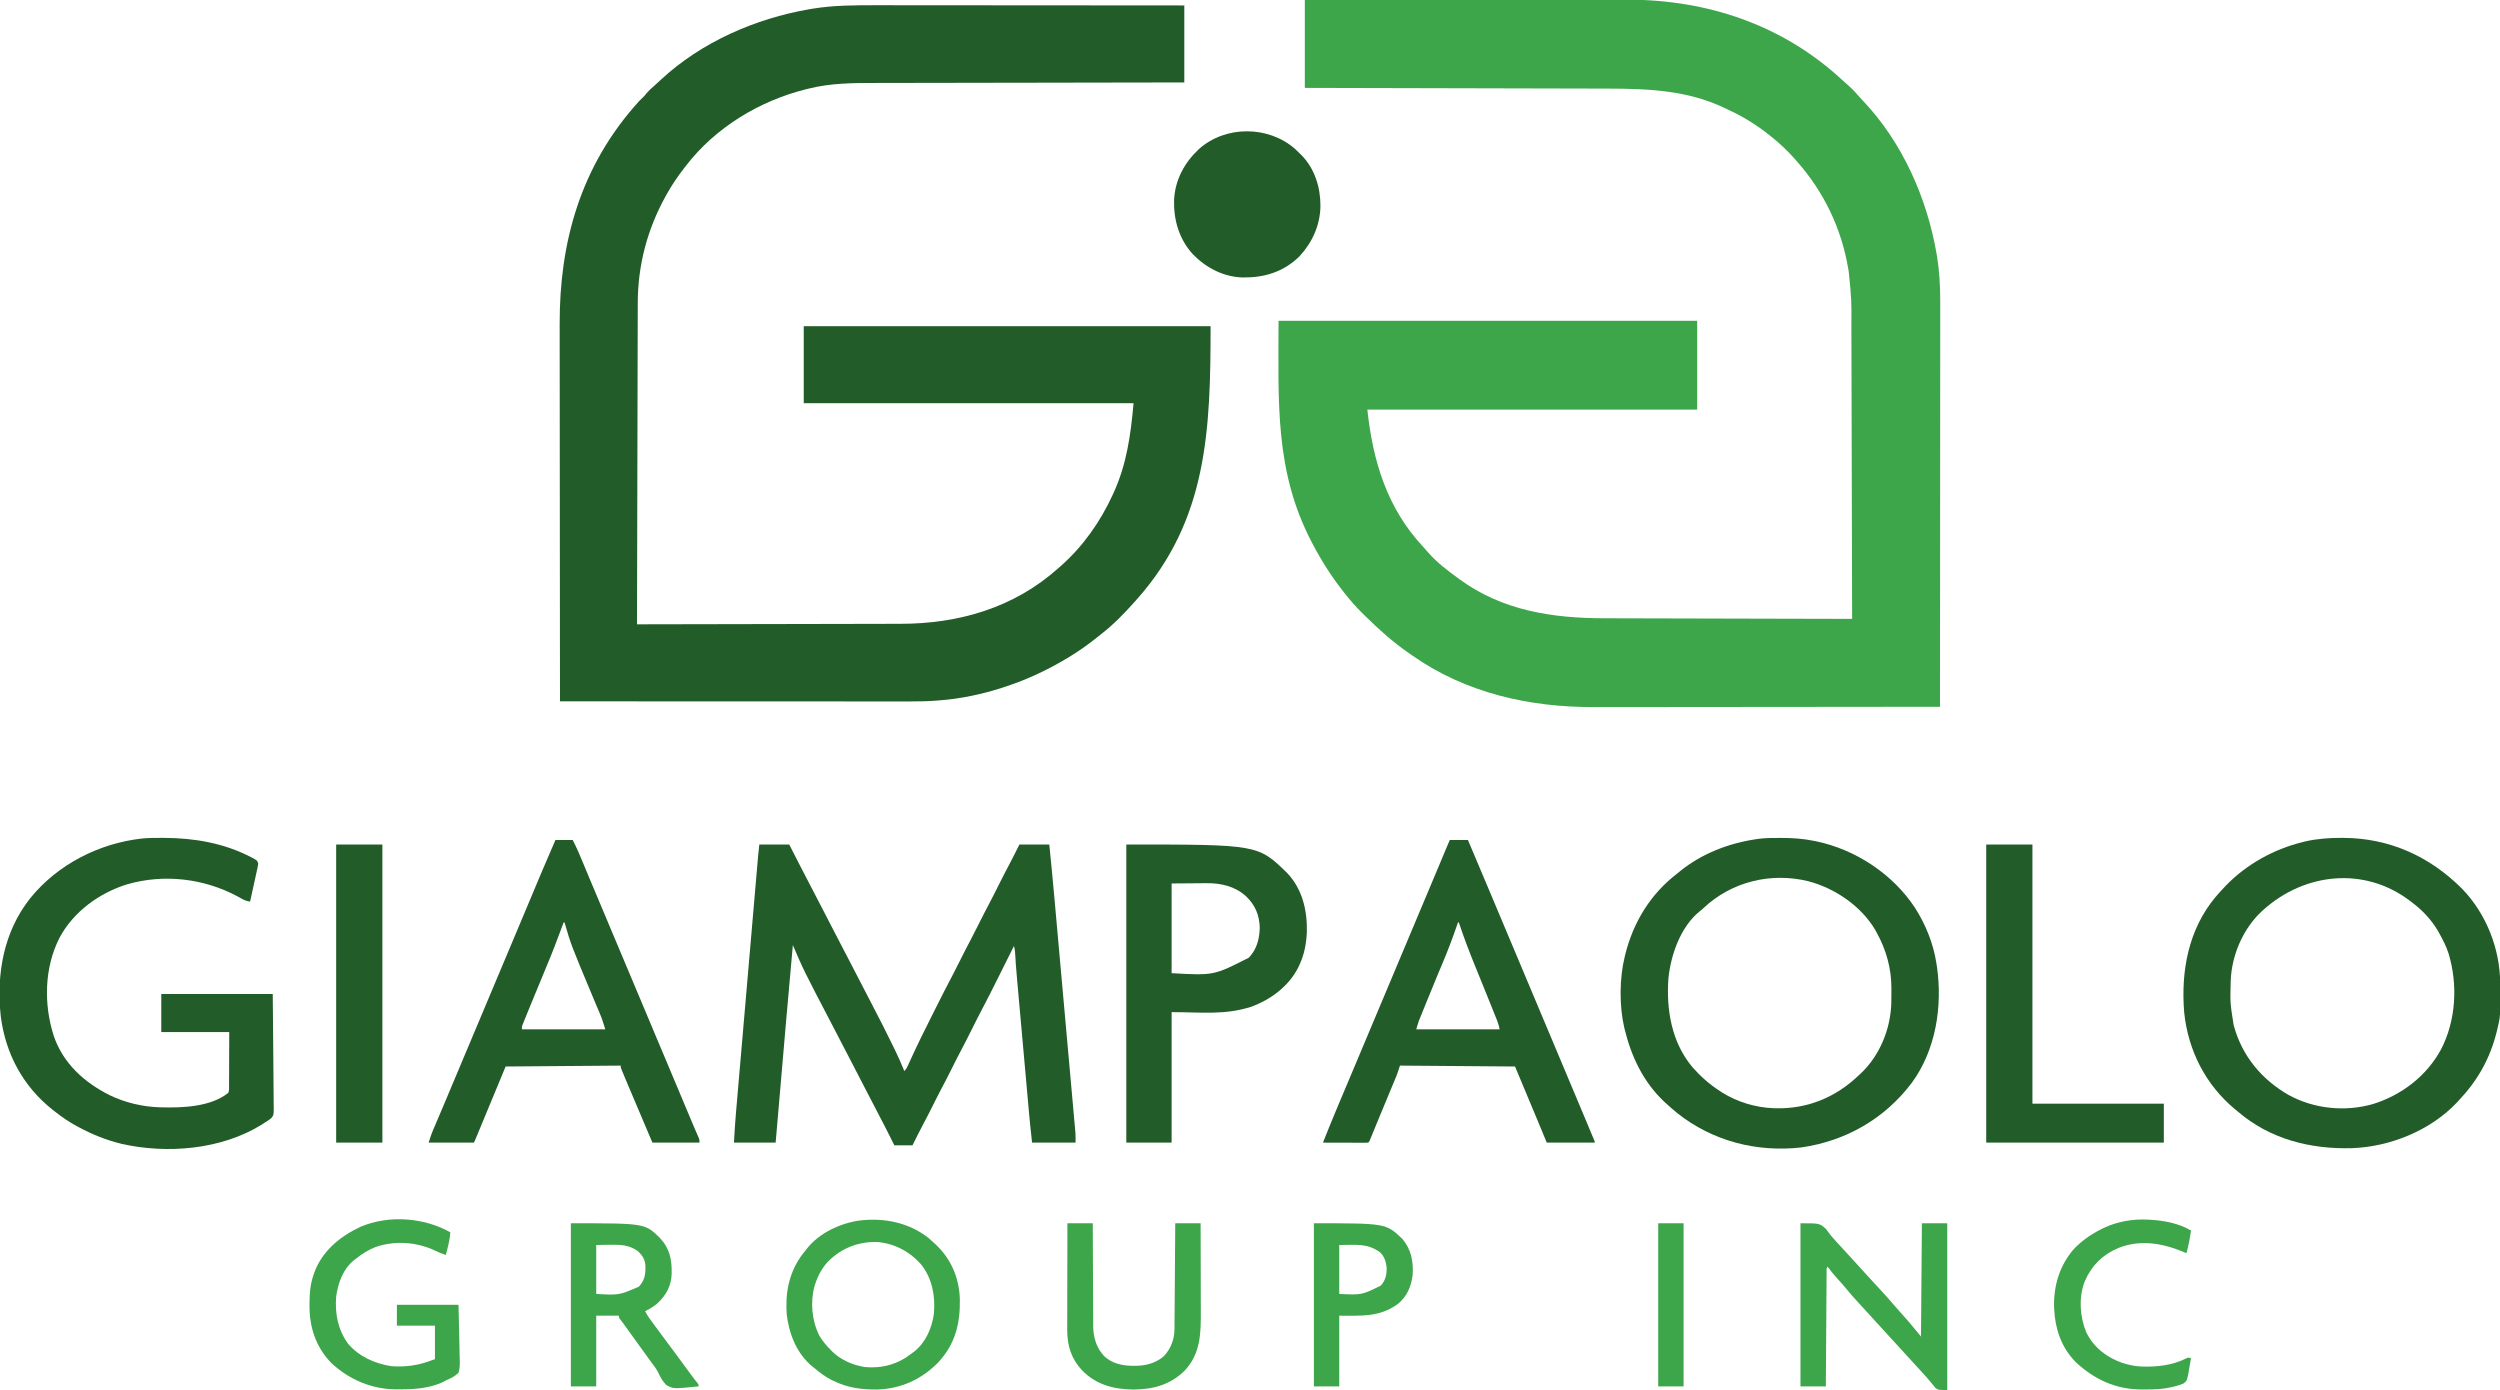
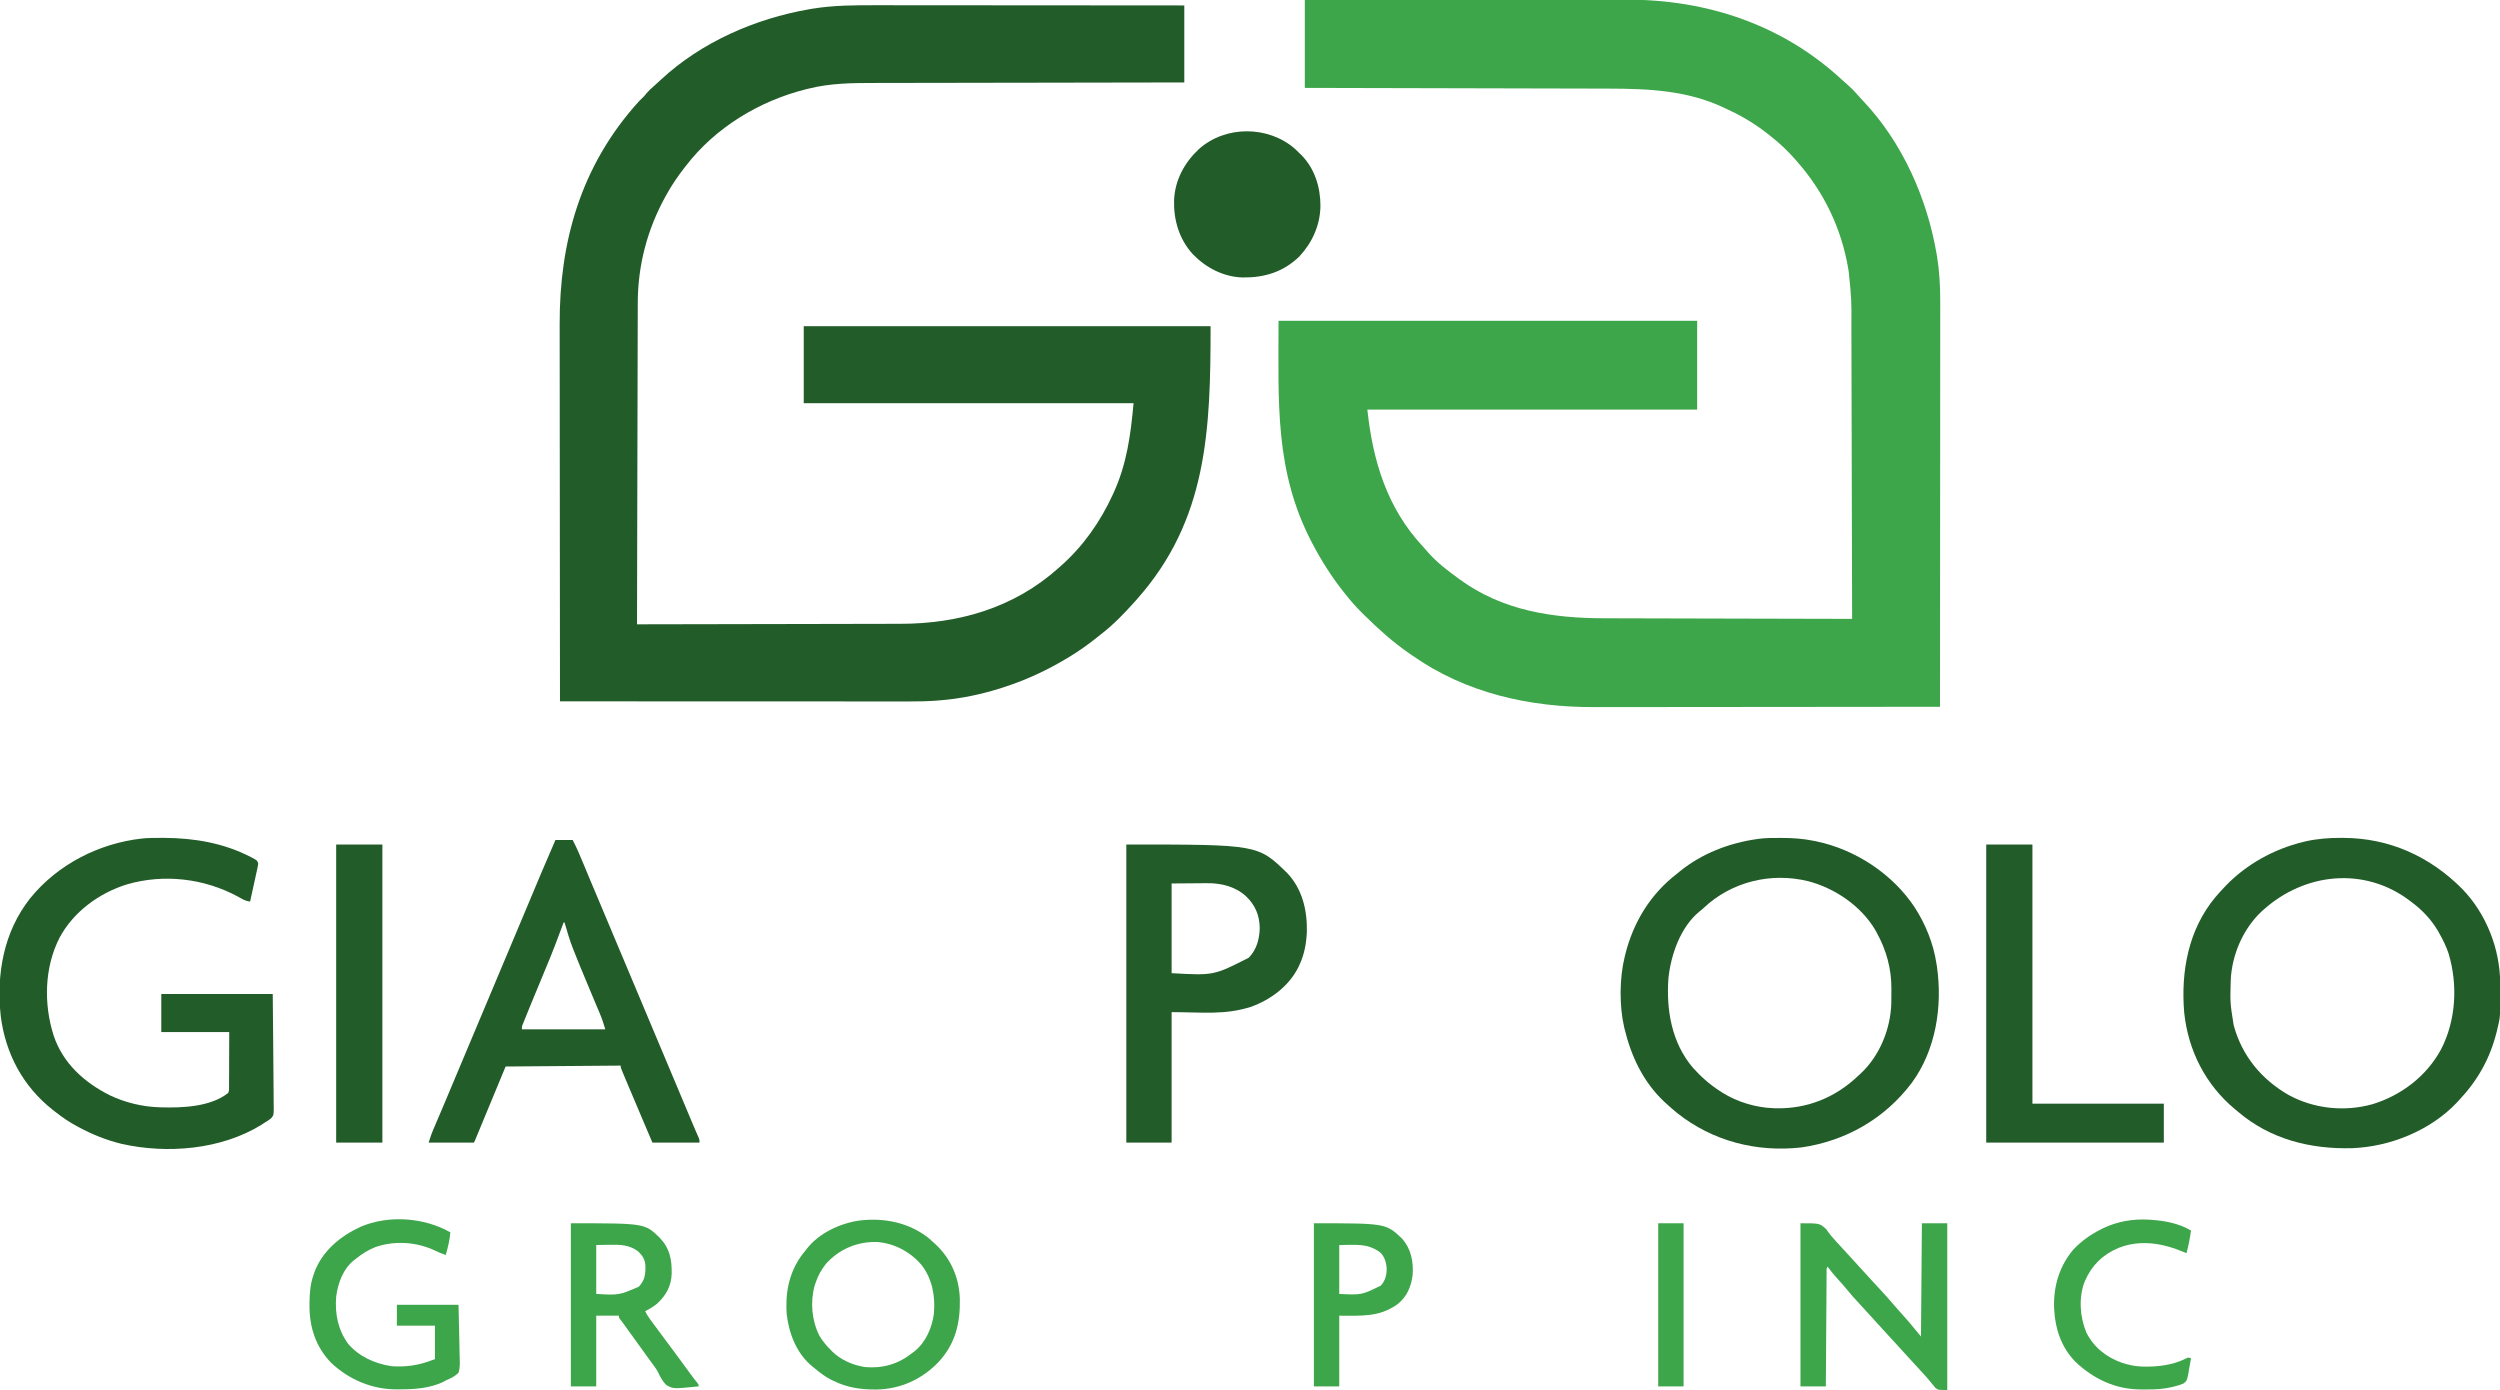
<svg xmlns="http://www.w3.org/2000/svg" version="1.1" width="2759" height="1534">
  <path d="M0 0 C48.952 -0.066 97.905 -0.122 146.857 -0.153 C152.649 -0.157 158.441 -0.161 164.233 -0.165 C165.386 -0.166 166.539 -0.166 167.727 -0.167 C186.345 -0.18 204.963 -0.204 223.58 -0.231 C242.714 -0.26 261.847 -0.276 280.981 -0.282 C292.767 -0.286 304.553 -0.299 316.339 -0.324 C324.445 -0.34 332.55 -0.344 340.656 -0.341 C345.317 -0.339 349.979 -0.341 354.641 -0.358 C443.529 -0.653 527.385 27.238 593.145 88.367 C595.663 90.689 598.223 92.945 600.812 95.188 C604.169 98.16 607.124 101.278 610.012 104.703 C611.98 106.976 614.032 109.153 616.104 111.331 C659.509 157.202 686.633 218.537 697.25 280.25 C697.401 281.122 697.552 281.995 697.708 282.893 C700.401 299.613 701.298 316.345 701.241 333.254 C701.241 335.199 701.243 337.143 701.246 339.088 C701.25 344.365 701.242 349.642 701.232 354.919 C701.223 360.634 701.226 366.35 701.228 372.065 C701.229 381.946 701.223 391.826 701.211 401.707 C701.195 415.992 701.19 430.277 701.187 444.563 C701.183 467.744 701.17 490.926 701.151 514.108 C701.132 536.615 701.118 559.122 701.11 581.63 C701.11 582.325 701.109 583.02 701.109 583.736 C701.106 590.715 701.104 597.695 701.101 604.675 C701.081 663.116 701.045 721.558 701 780 C648.353 780.069 595.707 780.122 543.06 780.153 C536.832 780.157 530.604 780.161 524.376 780.165 C523.137 780.166 521.897 780.166 520.62 780.167 C500.596 780.18 480.572 780.204 460.547 780.231 C439.972 780.26 419.397 780.276 398.821 780.282 C386.144 780.286 373.468 780.299 360.791 780.324 C352.076 780.34 343.36 780.344 334.645 780.341 C329.631 780.339 324.617 780.341 319.603 780.358 C247.815 780.579 177.608 764.983 118 723 C116.382 721.884 116.382 721.884 114.73 720.746 C97.187 708.546 81.437 694.479 66.28 679.455 C64.857 678.044 63.43 676.637 62.003 675.231 C55.898 669.133 50.339 662.776 45 656 C44.154 654.943 44.154 654.943 43.29 653.864 C30.127 637.336 18.842 619.686 9 601 C8.651 600.341 8.303 599.682 7.943 599.003 C-33.583 519.94 -29 443.52 -29 354 C123.46 354 275.92 354 433 354 C433 386.34 433 418.68 433 452 C312.88 452 192.76 452 69 452 C75.104 508.969 90.805 561.056 130.777 603.625 C132.719 605.7 134.552 607.822 136.375 610 C145.875 620.841 157.415 629.532 169 638 C169.886 638.655 169.886 638.655 170.79 639.323 C218.148 673.973 273.565 682.292 330.666 682.317 C334.352 682.32 338.039 682.336 341.726 682.349 C348.078 682.371 354.431 682.386 360.784 682.397 C369.968 682.411 379.153 682.437 388.337 682.465 C403.246 682.51 418.156 682.547 433.065 682.578 C447.528 682.608 461.992 682.643 476.455 682.683 C477.35 682.685 478.245 682.688 479.167 682.69 C483.658 682.702 488.149 682.715 492.64 682.727 C529.76 682.831 566.88 682.92 604 683 C603.895 638.608 603.785 594.216 603.669 549.824 C603.655 544.576 603.641 539.328 603.628 534.08 C603.624 532.513 603.624 532.513 603.619 530.914 C603.575 514.027 603.535 497.14 603.495 480.252 C603.455 462.908 603.411 445.563 603.363 428.218 C603.334 417.527 603.308 406.835 603.285 396.144 C603.269 388.8 603.249 381.455 603.227 374.111 C603.215 369.882 603.204 365.653 603.197 361.424 C603.364 330.738 603.364 330.738 600.312 300.25 C600.052 298.612 600.052 298.612 599.786 296.94 C592.341 252.306 572.95 211.829 543 178 C542.206 177.095 541.412 176.19 540.594 175.258 C532.657 166.316 524.38 158.422 515 151 C514.034 150.218 513.069 149.435 512.074 148.629 C498.788 138.078 484.387 129.092 469.002 121.936 C466.964 120.983 464.942 120 462.918 119.016 C422.108 99.601 378.97 97.869 334.683 97.799 C330.181 97.791 325.679 97.778 321.177 97.765 C313.397 97.743 305.618 97.725 297.839 97.709 C286.592 97.686 275.345 97.658 264.098 97.629 C245.845 97.581 227.593 97.538 209.34 97.497 C191.621 97.458 173.902 97.416 156.183 97.372 C155.089 97.37 153.994 97.367 152.867 97.364 C147.377 97.35 141.887 97.337 136.397 97.323 C90.931 97.209 45.466 97.103 0 97 C0 64.99 0 32.98 0 0 Z " fill="#3DA64A" transform="translate(1440,0)" />
  <path d="M0 0 C4.559 0.009 9.117 0.006 13.676 0.004 C21.542 0.003 29.408 0.009 37.275 0.021 C48.648 0.037 60.021 0.042 71.394 0.045 C89.853 0.049 108.313 0.062 126.772 0.081 C144.686 0.1 162.599 0.114 180.513 0.122 C181.621 0.123 182.728 0.123 183.869 0.124 C189.425 0.126 194.981 0.129 200.537 0.131 C246.507 0.152 292.477 0.189 338.448 0.232 C338.448 28.282 338.448 56.332 338.448 85.232 C321.665 85.254 321.665 85.254 304.544 85.276 C268.66 85.325 232.775 85.389 196.89 85.461 C191.307 85.472 185.724 85.484 180.141 85.495 C178.474 85.498 178.474 85.498 176.773 85.501 C158.827 85.537 140.881 85.561 122.936 85.582 C104.493 85.604 86.05 85.637 67.606 85.681 C56.246 85.707 44.885 85.725 33.524 85.731 C25.711 85.737 17.898 85.753 10.085 85.778 C5.591 85.792 1.098 85.801 -3.395 85.797 C-27.712 85.78 -52.186 86.017 -75.927 91.982 C-76.987 92.239 -78.047 92.496 -79.139 92.76 C-130.39 105.533 -179.151 135.032 -211.552 177.232 C-212.013 177.822 -212.475 178.412 -212.95 179.02 C-220.242 188.362 -226.806 197.867 -232.552 208.232 C-233.248 209.475 -233.248 209.475 -233.958 210.743 C-254.148 247.086 -264.684 287.014 -264.71 328.602 C-264.715 330.137 -264.72 331.673 -264.725 333.209 C-264.739 337.402 -264.746 341.596 -264.753 345.79 C-264.761 350.322 -264.775 354.854 -264.788 359.386 C-264.809 367.23 -264.827 375.074 -264.843 382.918 C-264.866 394.258 -264.894 405.599 -264.923 416.939 C-264.971 435.341 -265.014 453.742 -265.055 472.143 C-265.094 490.014 -265.136 507.885 -265.18 525.755 C-265.183 526.858 -265.185 527.96 -265.188 529.096 C-265.202 534.626 -265.216 540.156 -265.229 545.686 C-265.343 591.535 -265.45 637.383 -265.552 683.232 C-225.483 683.173 -185.415 683.098 -145.346 683.003 C-140.603 682.992 -135.859 682.981 -131.116 682.97 C-130.172 682.967 -129.228 682.965 -128.255 682.963 C-113.018 682.928 -97.781 682.903 -82.544 682.882 C-66.88 682.86 -51.215 682.827 -35.551 682.783 C-25.905 682.757 -16.26 682.739 -6.614 682.733 C0.024 682.727 6.661 682.711 13.299 682.686 C17.114 682.673 20.928 682.663 24.743 682.667 C89.435 682.72 150.59 665.022 199.448 621.232 C200.438 620.363 201.428 619.494 202.448 618.599 C226.933 596.89 245.818 569.914 259.448 540.232 C259.777 539.518 260.107 538.804 260.446 538.068 C274.986 506.138 279.251 474.392 282.448 439.232 C162.328 439.232 42.208 439.232 -81.552 439.232 C-81.552 411.182 -81.552 383.132 -81.552 354.232 C66.618 354.232 214.788 354.232 367.448 354.232 C367.448 468.691 364.035 567.686 286.448 655.232 C285.214 656.632 285.214 656.632 283.956 658.06 C272.36 670.959 260.23 683.667 246.448 694.232 C245.089 695.316 243.733 696.402 242.377 697.49 C232.455 705.404 222.307 712.66 211.448 719.232 C210.661 719.709 209.874 720.185 209.063 720.676 C187.256 733.753 164.627 744.347 140.448 752.232 C139.481 752.55 138.514 752.868 137.518 753.196 C114.967 760.498 91.109 765.502 67.448 767.232 C66.424 767.313 65.401 767.395 64.347 767.478 C54.665 768.195 45.05 768.371 35.345 768.352 C33.669 768.353 31.994 768.354 30.319 768.355 C25.758 768.357 21.197 768.353 16.636 768.348 C11.702 768.344 6.767 768.345 1.833 768.346 C-6.702 768.347 -15.237 768.344 -23.772 768.338 C-36.112 768.33 -48.452 768.327 -60.792 768.326 C-80.816 768.324 -100.84 768.317 -120.864 768.308 C-140.308 768.298 -159.752 768.291 -179.196 768.287 C-180.396 768.287 -181.596 768.287 -182.832 768.286 C-188.851 768.285 -194.871 768.284 -200.89 768.282 C-250.778 768.272 -300.665 768.254 -350.552 768.232 C-350.621 710.796 -350.674 653.359 -350.705 595.922 C-350.709 589.127 -350.713 582.333 -350.717 575.538 C-350.718 574.524 -350.718 574.524 -350.718 573.489 C-350.731 551.638 -350.753 529.786 -350.781 507.934 C-350.81 484.809 -350.828 461.684 -350.835 438.559 C-350.839 424.729 -350.852 410.899 -350.876 397.069 C-350.892 387.561 -350.897 378.052 -350.893 368.543 C-350.891 363.073 -350.894 357.603 -350.91 352.133 C-351.163 262.433 -328.383 177.464 -263.138 105.74 C-261.826 104.438 -260.507 103.142 -259.177 101.857 C-257.329 100.063 -257.329 100.063 -255.052 97.17 C-252.518 94.192 -249.859 91.783 -246.888 89.259 C-244.225 86.948 -241.68 84.528 -239.115 82.107 C-194.466 40.696 -135.147 14.788 -75.677 4.482 C-74.558 4.283 -73.438 4.085 -72.284 3.88 C-48.344 -0.045 -24.182 -0.059 0 0 Z " fill="#225C29" transform="translate(968.552,5.768)" />
-   <path d="M0 0 C10.89 0 21.78 0 33 0 C34.4 2.739 35.8 5.479 37.242 8.301 C38.635 11.025 40.029 13.749 41.423 16.473 C42.373 18.332 43.324 20.191 44.273 22.05 C49.595 32.465 54.956 42.857 60.418 53.2 C64.104 60.182 67.727 67.196 71.333 74.22 C73.162 77.783 74.995 81.345 76.828 84.906 C77.189 85.608 77.551 86.31 77.923 87.033 C80.97 92.95 84.041 98.853 87.125 104.75 C92.212 114.477 97.261 124.223 102.3 133.975 C102.941 135.215 103.582 136.455 104.223 137.695 C104.54 138.309 104.857 138.923 105.184 139.555 C107.824 144.662 110.472 149.765 113.121 154.867 C115.444 159.342 117.763 163.819 120.081 168.296 C121.426 170.894 122.774 173.491 124.122 176.087 C132.359 191.953 140.514 207.851 148.312 223.938 C148.619 224.568 148.926 225.199 149.242 225.849 C153.101 233.795 156.698 241.806 160 250 C162.288 247.712 163.156 245.738 164.488 242.789 C164.987 241.695 165.486 240.602 166 239.474 C166.542 238.278 167.085 237.081 167.645 235.848 C174.653 220.542 182.122 205.484 189.68 190.444 C191.032 187.751 192.38 185.055 193.728 182.359 C200.347 169.121 207.028 155.922 213.968 142.848 C216.569 137.943 219.047 132.98 221.5 128 C225.303 120.335 229.216 112.74 233.23 105.184 C236.414 99.168 239.473 93.096 242.5 87 C246.305 79.336 250.216 71.74 254.23 64.184 C257.901 57.248 261.399 50.232 264.888 43.205 C268.3 36.351 271.831 29.567 275.419 22.803 C279.411 15.266 283.214 7.643 287 0 C297.89 0 308.78 0 320 0 C321.956 19.314 323.82 38.63 325.546 57.967 C325.862 61.5 326.18 65.034 326.497 68.567 C327.114 75.435 327.729 82.304 328.343 89.173 C328.842 94.755 329.341 100.338 329.841 105.92 C331.264 121.805 332.685 137.691 334.105 153.576 C334.18 154.426 334.256 155.276 334.335 156.152 C334.411 157.004 334.487 157.855 334.565 158.732 C335.804 172.592 337.046 186.452 338.289 200.312 C339.571 214.601 340.851 228.89 342.127 243.179 C342.842 251.179 343.558 259.179 344.277 267.179 C344.887 273.97 345.494 280.761 346.099 287.553 C346.407 291.013 346.716 294.474 347.029 297.934 C347.367 301.686 347.7 305.439 348.033 309.192 C348.132 310.281 348.231 311.369 348.333 312.491 C348.467 314.007 348.467 314.007 348.602 315.555 C348.68 316.419 348.757 317.284 348.837 318.175 C349.045 321.778 349 325.391 349 329 C333.16 329 317.32 329 301 329 C299.836 318.525 298.677 308.074 297.747 297.579 C297.643 296.411 297.643 296.411 297.537 295.219 C297.465 294.414 297.394 293.609 297.32 292.779 C297.164 291.039 297.008 289.298 296.851 287.558 C296.432 282.891 296.015 278.224 295.599 273.557 C295.25 269.638 294.899 265.719 294.548 261.8 C293.72 252.548 292.893 243.296 292.068 234.044 C291.221 224.543 290.37 215.042 289.519 205.541 C288.783 197.337 288.05 189.134 287.317 180.93 C286.882 176.051 286.445 171.171 286.008 166.292 C285.596 161.703 285.187 157.115 284.779 152.526 C284.63 150.856 284.481 149.186 284.33 147.515 C283.484 138.101 282.759 128.699 282.262 119.259 C282.055 116.683 281.745 114.46 281 112 C280.646 112.709 280.293 113.419 279.928 114.15 C276.549 120.929 273.167 127.707 269.784 134.485 C268.045 137.967 266.308 141.449 264.572 144.932 C257.539 159.043 250.481 173.129 243.083 187.053 C240.115 192.649 237.305 198.321 234.5 204 C230.328 212.399 226.071 220.74 221.668 229.02 C218.027 235.889 214.564 242.842 211.107 249.805 C207.736 256.576 204.246 263.277 200.699 269.957 C197.277 276.423 194.005 282.958 190.754 289.511 C187.479 296.093 184.076 302.6 180.631 309.095 C176.624 316.667 172.803 324.323 169 332 C162.4 332 155.8 332 149 332 C148.322 330.632 147.644 329.265 146.945 327.855 C142.129 318.165 137.261 308.512 132.189 298.953 C127.936 290.919 123.782 282.834 119.625 274.75 C114.733 265.237 109.832 255.729 104.875 246.25 C99.787 236.521 94.735 226.773 89.698 217.018 C86.677 211.169 83.65 205.323 80.602 199.488 C48.705 138.386 48.705 138.386 37 111 C34.444 138.859 31.959 166.723 29.565 194.597 C29.157 199.356 28.746 204.115 28.336 208.874 C27.567 217.804 26.799 226.735 26.031 235.665 C25.154 245.867 24.276 256.069 23.397 266.27 C21.597 287.18 19.798 308.09 18 329 C2.82 329 -12.36 329 -28 329 C-27.414 318.446 -26.819 307.951 -25.899 297.431 C-25.793 296.189 -25.687 294.946 -25.577 293.666 C-25.287 290.281 -24.994 286.896 -24.7 283.511 C-24.382 279.836 -24.067 276.161 -23.752 272.487 C-23.135 265.315 -22.516 258.143 -21.896 250.972 C-21.173 242.608 -20.453 234.244 -19.733 225.88 C-18.448 210.956 -17.16 196.032 -15.871 181.108 C-14.622 166.645 -13.374 152.182 -12.129 137.719 C-12.052 136.826 -11.975 135.934 -11.896 135.015 C-11.819 134.124 -11.743 133.233 -11.664 132.315 C-11.509 130.522 -11.355 128.728 -11.2 126.934 C-11.124 126.05 -11.048 125.165 -10.969 124.253 C-9.779 110.436 -8.588 96.619 -7.396 82.802 C-6.965 77.805 -6.534 72.808 -6.104 67.81 C-5.421 59.889 -4.738 51.968 -4.054 44.047 C-3.741 40.431 -3.429 36.814 -3.118 33.198 C-2.78 29.274 -2.44 25.35 -2.101 21.426 C-2.003 20.29 -1.905 19.153 -1.805 17.982 C-1.713 16.923 -1.621 15.864 -1.526 14.774 C-1.448 13.869 -1.37 12.965 -1.29 12.034 C-0.906 8.018 -0.445 4.009 0 0 Z " fill="#225C29" transform="translate(838,932)" />
  <path d="M0 0 C0.732 -0.001 1.463 -0.001 2.217 -0.002 C14.446 0.016 26.247 0.757 38.25 3.25 C39.483 3.499 39.483 3.499 40.74 3.754 C84.006 12.789 125.08 39.828 149.484 76.871 C161.395 95.476 169.858 116.34 173.25 138.25 C173.554 140.143 173.554 140.143 173.863 142.074 C180.136 185.874 172.692 233.902 146.188 270.146 C116.301 309.85 73.314 334.495 24.188 341.562 C-25.114 347.126 -73.751 334.609 -112.677 303.721 C-116.816 300.355 -120.814 296.85 -124.75 293.25 C-125.692 292.391 -126.635 291.533 -127.605 290.648 C-150.331 268.94 -163.361 241.433 -170.75 211.25 C-170.932 210.508 -171.114 209.767 -171.302 209.003 C-176.757 185.263 -176.537 154.892 -170.75 131.25 C-170.546 130.406 -170.342 129.561 -170.132 128.691 C-161.214 92.916 -142.247 61.804 -112.75 39.25 C-111.815 38.477 -110.881 37.703 -109.918 36.906 C-85.622 17.195 -55.56 5.596 -24.75 1.25 C-23.787 1.106 -23.787 1.106 -22.804 0.96 C-15.238 -0.036 -7.618 0.006 0 0 Z M-83.531 77.207 C-85.75 79.25 -85.75 79.25 -88.266 81.207 C-109.197 98.419 -119.76 128.843 -122.469 154.91 C-125.023 189.761 -118.886 225.912 -95.75 253.25 C-86.771 263.33 -77.111 271.974 -65.75 279.25 C-64.791 279.882 -63.832 280.513 -62.844 281.164 C-46.365 291.44 -26.176 297.529 -6.75 298.25 C-5.724 298.29 -4.698 298.33 -3.641 298.371 C31.13 299.04 62.192 286.259 87.25 262.25 C88.143 261.431 89.037 260.613 89.957 259.77 C110.892 239.947 122.711 210.774 123.514 182.087 C123.564 179.141 123.574 176.196 123.566 173.25 C123.563 171.016 123.586 168.784 123.611 166.551 C123.71 144.226 118.034 123.729 107.25 104.25 C106.706 103.263 106.162 102.275 105.602 101.258 C89.947 74.912 61.068 55.39 31.737 47.721 C-9.325 37.737 -52.634 48.161 -83.531 77.207 Z " fill="#225C29" transform="translate(1963.75,924.75)" />
  <path d="M0 0 C0.712 0.002 1.424 0.004 2.158 0.006 C52.933 0.223 97.664 20.539 133.254 56.391 C159.652 83.693 174.86 122.354 175.078 160.238 C175.085 161.06 175.092 161.881 175.1 162.727 C175.329 197.202 175.329 197.202 171.875 211.312 C171.569 212.579 171.569 212.579 171.257 213.871 C163.771 243.903 150.1 267.997 128.875 290.312 C128.005 291.262 128.005 291.262 127.117 292.23 C98.05 322.977 53.393 340.916 11.657 342.429 C-34.224 343.706 -78.65 332.627 -114.125 302.312 C-115.235 301.397 -116.346 300.483 -117.457 299.57 C-150.058 272.547 -169.293 234.72 -173.658 192.622 C-177.431 147.1 -168.946 101.041 -139.125 65.312 C-136.213 61.889 -133.216 58.575 -130.125 55.312 C-129.295 54.429 -128.465 53.546 -127.609 52.637 C-104.615 28.87 -74.455 12.333 -42.438 4.5 C-41.644 4.305 -40.85 4.11 -40.032 3.909 C-26.803 0.882 -13.534 -0.073 0 0 Z M-86.125 79.312 C-86.94 80.042 -87.754 80.772 -88.594 81.523 C-108.835 100.695 -121.087 129.342 -122.286 157.034 C-122.981 181.892 -122.981 181.892 -119.125 206.312 C-118.926 207.041 -118.728 207.769 -118.523 208.52 C-109.284 241.066 -88.146 266.496 -58.936 283.433 C-30.792 299.051 3.465 302.601 34.359 293.836 C66.178 284.079 93.908 262.785 109.875 233.312 C126.427 201.188 128.478 161.828 118.059 127.426 C115.504 119.649 111.867 112.44 107.875 105.312 C107.331 104.338 106.787 103.363 106.227 102.359 C98.905 90.145 89.269 79.792 77.875 71.312 C77.004 70.638 76.132 69.964 75.234 69.27 C25.203 31.454 -40.612 38.442 -86.125 79.312 Z " fill="#225C29" transform="translate(2584.125,924.688)" />
  <path d="M0 0 C0.804 0.002 1.608 0.004 2.437 0.007 C35.43 0.148 68.169 5.764 97.688 21.062 C98.782 21.628 98.782 21.628 99.898 22.204 C104.937 24.935 104.937 24.935 106.062 28.312 C105.841 30.268 105.841 30.268 105.35 32.509 C105.17 33.349 104.989 34.19 104.804 35.056 C104.501 36.411 104.501 36.411 104.191 37.793 C103.99 38.721 103.789 39.649 103.582 40.605 C102.937 43.572 102.281 46.536 101.625 49.5 C101.186 51.51 100.748 53.519 100.311 55.529 C99.236 60.459 98.152 65.386 97.062 70.312 C93.684 69.754 91.059 68.965 88.086 67.273 C87.343 66.861 86.6 66.449 85.834 66.024 C84.648 65.363 84.648 65.363 83.438 64.688 C46.378 44.708 2.073 39.504 -38.477 51.205 C-69.318 60.689 -97.901 81.49 -113.229 110.187 C-130.061 143.182 -130.823 183.503 -119.66 218.395 C-109.351 248.828 -86.001 269.869 -57.828 284.02 C-41.039 292.106 -21.561 296.77 -2.938 297.312 C-2.302 297.333 -1.667 297.353 -1.013 297.375 C22.382 298.033 53.971 296.854 73.062 281.312 C73.965 278.229 73.965 278.229 73.835 274.708 C73.846 274.043 73.857 273.379 73.868 272.694 C73.895 270.55 73.882 268.409 73.867 266.266 C73.888 264.296 73.888 264.296 73.908 262.287 C73.951 257.379 73.941 252.471 73.938 247.562 C73.979 236.59 74.02 225.618 74.062 214.312 C49.312 214.312 24.562 214.312 -0.938 214.312 C-0.938 200.452 -0.938 186.593 -0.938 172.312 C39.653 172.312 80.243 172.312 122.062 172.312 C122.425 205.885 122.425 205.885 122.502 219.959 C122.555 229.675 122.618 239.391 122.741 249.106 C122.831 256.182 122.889 263.258 122.909 270.334 C122.921 274.081 122.948 277.825 123.014 281.571 C123.087 285.756 123.088 289.939 123.084 294.125 C123.117 295.362 123.149 296.6 123.182 297.874 C123.093 306.103 123.093 306.103 120.117 309.596 C117.841 311.393 115.579 312.877 113.062 314.312 C111.86 315.109 110.66 315.91 109.465 316.719 C65.012 344.074 5.565 349.026 -44.742 337.669 C-61.338 333.653 -76.935 327.41 -91.938 319.312 C-92.55 318.986 -93.162 318.66 -93.792 318.324 C-102.416 313.701 -110.272 308.394 -117.938 302.312 C-118.828 301.627 -119.719 300.941 -120.637 300.234 C-153.56 274.28 -172.834 238.233 -178.113 196.774 C-183.113 150.4 -174.933 103.528 -145.499 66.502 C-115.319 29.229 -69.63 5.974 -22.197 0.692 C-14.812 -0.031 -7.413 -0.036 0 0 Z " fill="#225C29" transform="translate(178.938,924.688)" />
-   <path d="M0 0 C6.6 0 13.2 0 20 0 C21.151 2.726 22.302 5.453 23.488 8.262 C24.088 9.681 24.088 9.681 24.699 11.129 C26.769 16.031 28.838 20.933 30.908 25.835 C35.223 36.057 39.539 46.277 43.859 56.496 C51.979 75.706 60.072 94.926 68.115 114.168 C73.88 127.958 79.68 141.733 85.5 155.5 C92.071 171.042 98.607 186.598 105.115 202.167 C110.88 215.957 116.68 229.733 122.5 243.5 C131.069 263.771 139.582 284.065 148.066 304.373 C149.564 307.958 151.065 311.543 152.568 315.127 C153.755 317.959 154.94 320.792 156.125 323.625 C156.533 324.597 156.941 325.568 157.362 326.57 C157.719 327.426 158.077 328.282 158.445 329.164 C158.75 329.891 159.054 330.617 159.368 331.366 C160 333 160 333 160 334 C142.51 334 125.02 334 107 334 C99.625 316.188 99.625 316.188 97.432 310.887 C89.012 290.567 80.494 270.29 72 250 C30.09 249.67 -11.82 249.34 -55 249 C-55.99 251.97 -56.98 254.94 -58 258 C-58.61 259.603 -59.237 261.2 -59.894 262.784 C-60.236 263.612 -60.578 264.439 -60.93 265.292 C-61.292 266.16 -61.654 267.028 -62.027 267.922 C-62.413 268.853 -62.798 269.784 -63.195 270.743 C-64.44 273.747 -65.689 276.748 -66.938 279.75 C-67.795 281.817 -68.652 283.883 -69.509 285.95 C-71.211 290.054 -72.915 294.158 -74.62 298.261 C-76.719 303.317 -78.806 308.378 -80.887 313.441 C-81.449 314.807 -82.011 316.173 -82.573 317.538 C-83.587 320.003 -84.599 322.468 -85.609 324.935 C-86.05 326.004 -86.491 327.074 -86.945 328.176 C-87.322 329.093 -87.698 330.01 -88.086 330.954 C-89 333 -89 333 -90 334 C-91.565 334.093 -93.135 334.117 -94.703 334.114 C-95.704 334.113 -96.705 334.113 -97.737 334.113 C-98.825 334.108 -99.914 334.103 -101.035 334.098 C-102.144 334.096 -103.252 334.095 -104.394 334.093 C-107.95 334.088 -111.506 334.075 -115.062 334.062 C-117.467 334.057 -119.871 334.053 -122.275 334.049 C-128.184 334.038 -134.092 334.021 -140 334 C-134.695 320.63 -129.258 307.323 -123.688 294.062 C-122.906 292.199 -122.125 290.336 -121.344 288.473 C-115.355 274.196 -109.333 259.934 -103.305 245.674 C-97.508 231.961 -91.741 218.236 -86 204.5 C-79.469 188.874 -72.897 173.266 -66.302 157.667 C-60.506 143.956 -54.74 130.234 -49 116.5 C-42.474 100.887 -35.908 85.291 -29.318 69.705 C-22.407 53.358 -15.541 36.991 -8.697 20.615 C-8.336 19.751 -7.975 18.887 -7.603 17.997 C-6.935 16.398 -6.267 14.799 -5.599 13.2 C-5.3 12.483 -5 11.766 -4.691 11.028 C-4.308 10.109 -4.308 10.109 -3.916 9.171 C-2.624 6.109 -1.309 3.055 0 0 Z M9 91 C8.776 91.66 8.551 92.319 8.32 92.999 C3.359 107.474 -1.992 121.714 -7.938 135.812 C-8.244 136.539 -8.55 137.265 -8.865 138.013 C-9.176 138.75 -9.487 139.488 -9.808 140.248 C-10.458 141.79 -11.108 143.333 -11.758 144.875 C-12.089 145.661 -12.421 146.448 -12.762 147.258 C-16.934 157.185 -20.986 167.161 -25.028 177.141 C-25.879 179.242 -26.732 181.343 -27.586 183.443 C-28.786 186.394 -29.982 189.347 -31.176 192.301 C-31.533 193.178 -31.891 194.056 -32.26 194.96 C-32.758 196.199 -32.758 196.199 -33.267 197.462 C-33.699 198.528 -33.699 198.528 -34.139 199.616 C-35.25 202.692 -36.102 205.856 -37 209 C-6.64 209 23.72 209 55 209 C54.278 205.391 53.595 202.677 52.257 199.35 C51.719 198.003 51.719 198.003 51.169 196.628 C50.778 195.661 50.387 194.695 49.984 193.699 C49.577 192.683 49.169 191.666 48.75 190.619 C47.42 187.307 46.085 183.997 44.75 180.688 C43.833 178.405 42.917 176.123 42.001 173.841 C38.048 163.999 34.078 154.164 30.062 144.348 C29.775 143.644 29.487 142.941 29.191 142.217 C28.775 141.199 28.775 141.199 28.35 140.162 C21.716 123.947 15.48 107.643 10 91 C9.67 91 9.34 91 9 91 Z " fill="#225C29" transform="translate(1600,927)" />
  <path d="M0 0 C6.27 0 12.54 0 19 0 C23.535 8.634 27.252 17.554 30.982 26.555 C32.973 31.359 34.976 36.157 36.977 40.957 C37.598 42.45 37.598 42.45 38.232 43.973 C42.618 54.497 47.057 64.999 51.5 75.5 C58.072 91.042 64.607 106.598 71.115 122.167 C76.88 135.957 82.679 149.733 88.5 163.5 C95.071 179.042 101.607 194.598 108.115 210.167 C114.271 224.893 120.469 239.601 126.685 254.302 C133.508 270.442 140.287 286.6 147.039 302.77 C147.392 303.613 147.744 304.457 148.107 305.326 C148.788 306.956 149.469 308.586 150.148 310.216 C151.686 313.896 153.24 317.567 154.841 321.219 C155.125 321.868 155.408 322.517 155.7 323.185 C156.454 324.903 157.214 326.618 157.975 328.332 C159 331 159 331 159 334 C141.84 334 124.68 334 107 334 C98.345 313.682 89.7 293.36 81.146 273 C80.34 271.082 79.533 269.165 78.724 267.249 C77.593 264.566 76.466 261.881 75.34 259.195 C75 258.392 74.66 257.589 74.31 256.761 C72 251.229 72 251.229 72 249 C9.135 249.495 9.135 249.495 -55 250 C-66.175 276.95 -66.175 276.95 -77.344 303.902 C-79.488 309.08 -79.488 309.08 -80.491 311.5 C-81.192 313.195 -81.894 314.889 -82.595 316.584 C-83.657 319.149 -84.719 321.713 -85.781 324.277 C-86.095 325.035 -86.408 325.793 -86.731 326.574 C-88.886 331.772 -88.886 331.772 -90 334 C-106.5 334 -123 334 -140 334 C-136.625 323.876 -136.625 323.876 -135.201 320.53 C-134.878 319.767 -134.555 319.003 -134.223 318.217 C-133.88 317.416 -133.537 316.615 -133.184 315.789 C-132.815 314.921 -132.447 314.052 -132.068 313.157 C-131.275 311.288 -130.48 309.419 -129.684 307.552 C-127.531 302.498 -125.39 297.44 -123.246 292.383 C-122.806 291.346 -122.366 290.309 -121.913 289.241 C-117.574 279.009 -113.284 268.756 -109 258.5 C-102.47 242.874 -95.897 227.266 -89.302 211.667 C-83.506 197.956 -77.74 184.234 -72 170.5 C-65.469 154.874 -58.897 139.266 -52.302 123.667 C-46.506 109.956 -40.741 96.234 -35 82.5 C-29.039 68.243 -23.061 53.993 -17.054 39.755 C-16.241 37.829 -15.429 35.903 -14.617 33.977 C-9.828 22.613 -4.969 11.286 0 0 Z M9 91 C8.715 91.781 8.43 92.562 8.136 93.366 C2.384 109.066 -3.575 124.65 -10.062 140.062 C-15.839 153.793 -21.534 167.554 -27.135 181.357 C-28.001 183.487 -28.868 185.617 -29.737 187.746 C-30.954 190.725 -32.163 193.708 -33.371 196.691 C-33.739 197.59 -34.107 198.488 -34.486 199.413 C-34.819 200.239 -35.151 201.065 -35.494 201.916 C-35.786 202.636 -36.078 203.356 -36.38 204.097 C-37.155 206.142 -37.155 206.142 -37 209 C-6.64 209 23.72 209 55 209 C53.152 202.842 51.462 197.372 48.988 191.555 C48.703 190.879 48.418 190.202 48.124 189.506 C47.51 188.052 46.895 186.598 46.277 185.146 C44.593 181.181 42.929 177.208 41.266 173.234 C40.918 172.404 40.57 171.574 40.211 170.718 C17.165 115.576 17.165 115.576 10 91 C9.67 91 9.34 91 9 91 Z " fill="#225C29" transform="translate(613,927)" />
  <path d="M0 0 C145.276 0 145.276 0 177.566 31.504 C194.266 49.108 199.833 72.805 199.25 96.531 C198.686 109.234 196.437 121.445 191 133 C190.558 133.941 190.116 134.882 189.66 135.852 C179.19 156.444 159.442 171.135 138 179 C108.559 188.464 83.447 185 50 185 C50 232.52 50 280.04 50 329 C33.5 329 17 329 0 329 C0 220.43 0 111.86 0 0 Z M50 43 C50 75.67 50 108.34 50 142 C96.53 144.606 96.53 144.606 135.191 124.902 C143.968 115.737 146.937 104.445 147.25 91.938 C146.891 77.742 142.249 66.824 132 57 C119.996 46.159 104.482 42.474 88.672 42.707 C87.186 42.712 87.186 42.712 85.67 42.716 C82.03 42.732 78.39 42.774 74.75 42.812 C66.582 42.874 58.415 42.936 50 43 Z " fill="#225C29" transform="translate(1243,932)" />
  <path d="M0 0 C16.83 0 33.66 0 51 0 C51 94.38 51 188.76 51 286 C98.85 286 146.7 286 196 286 C196 300.19 196 314.38 196 329 C131.32 329 66.64 329 0 329 C0 220.43 0 111.86 0 0 Z " fill="#225C29" transform="translate(2192,932)" />
  <path d="M0 0 C1.621 1.545 3.225 3.108 4.812 4.688 C5.573 5.413 6.334 6.139 7.117 6.887 C21.779 21.827 28.073 42.353 28.061 62.923 C27.745 84.194 19.161 103.209 4.812 118.688 C-12.821 135.789 -33.577 142.193 -57.84 141.902 C-78.875 141.306 -98.235 131.246 -112.709 116.298 C-127.917 99.729 -134.116 78.401 -133.469 56.262 C-132.373 34.245 -122.067 15.243 -106.223 0.344 C-76.873 -26.035 -29.531 -25.84 0 0 Z " fill="#225C29" transform="translate(1429.188,164.312)" />
  <path d="M0 0 C16.83 0 33.66 0 51 0 C51 108.57 51 217.14 51 329 C34.17 329 17.34 329 0 329 C0 220.43 0 111.86 0 0 Z " fill="#225C29" transform="translate(371,932)" />
  <path d="M0 0 C21 0 21 0 27.75 5.875 C29.399 7.832 29.399 7.832 30.516 9.492 C32.651 12.541 34.96 15.271 37.5 18 C38.214 18.797 38.928 19.593 39.664 20.414 C43.392 24.541 47.174 28.617 50.949 32.699 C57.153 39.408 63.337 46.135 69.438 52.938 C72.886 56.779 76.371 60.584 79.875 64.375 C80.384 64.926 80.893 65.477 81.418 66.045 C83.415 68.206 85.413 70.367 87.415 72.524 C93.287 78.848 98.996 85.276 104.583 91.853 C107.716 95.531 110.915 99.131 114.188 102.688 C118.26 107.127 122.113 111.705 125.895 116.395 C128.233 119.288 130.619 122.142 133 125 C133.495 63.125 133.495 63.125 134 0 C143.24 0 152.48 0 162 0 C162 60.72 162 121.44 162 184 C152 184 152 184 148.934 181.727 C148.11 180.703 147.286 179.68 146.438 178.625 C145.752 177.804 145.752 177.804 145.052 176.967 C144.121 175.852 143.201 174.727 142.292 173.594 C140.465 171.34 138.518 169.205 136.562 167.062 C135.839 166.257 135.116 165.451 134.371 164.621 C130.629 160.485 126.838 156.395 123.051 152.301 C116.847 145.592 110.663 138.865 104.562 132.062 C100.106 127.098 95.581 122.199 91.051 117.301 C84.106 109.791 77.204 102.244 70.379 94.625 C68.629 92.694 66.868 90.779 65.09 88.875 C59.576 82.968 54.279 76.994 49.219 70.688 C46.858 67.828 44.389 65.101 41.875 62.375 C37.64 57.776 33.737 53.011 30 48 C28.315 49.685 28.857 51.783 28.842 54.094 C28.827 55.749 28.827 55.749 28.812 57.438 C28.806 58.659 28.801 59.881 28.795 61.139 C28.78 63.056 28.78 63.056 28.765 65.011 C28.738 68.526 28.717 72.04 28.697 75.554 C28.675 79.223 28.647 82.892 28.621 86.561 C28.571 93.513 28.526 100.465 28.483 107.417 C28.433 115.33 28.378 123.243 28.323 131.156 C28.209 147.437 28.103 163.718 28 180 C18.76 180 9.52 180 0 180 C0 120.6 0 61.2 0 0 Z " fill="#3DA64A" transform="translate(1987,1350)" />
  <path d="M0 0 C1.73 1.518 3.438 3.06 5.125 4.625 C6.048 5.456 6.971 6.288 7.922 7.145 C24.767 23.036 33.577 43.805 34.406 66.891 C34.975 94.111 29.396 117.059 10.391 137.324 C-8.073 156.074 -30.886 166.442 -57.214 167.097 C-74.252 167.226 -89.433 165.202 -104.875 157.625 C-106.273 156.946 -106.273 156.946 -107.699 156.254 C-114.435 152.787 -120.119 148.523 -125.875 143.625 C-126.552 143.094 -127.229 142.563 -127.926 142.016 C-145.45 127.828 -153.975 106.245 -156.625 84.375 C-156.734 82.793 -156.817 81.209 -156.875 79.625 C-156.935 78.157 -156.935 78.157 -156.996 76.66 C-157.479 53.224 -151.244 31.503 -135.875 13.625 C-135.429 13.035 -134.983 12.444 -134.523 11.836 C-121.126 -5.506 -97.531 -16.5 -76.215 -19.423 C-49.121 -22.658 -21.712 -17.209 0 0 Z M-113.445 28.512 C-118.64 35.07 -122.266 41.685 -124.875 49.625 C-125.193 50.584 -125.512 51.543 -125.84 52.531 C-130.844 70.426 -129.012 90.972 -120.688 107.562 C-117.135 113.642 -112.872 118.689 -107.875 123.625 C-107.273 124.249 -106.671 124.873 -106.051 125.516 C-97.43 133.818 -85.536 139.37 -73.875 141.625 C-72.142 141.965 -72.142 141.965 -70.375 142.312 C-50.583 144.08 -33.376 138.976 -17.875 126.625 C-17.228 126.143 -16.581 125.661 -15.914 125.164 C-3.177 115.194 3.795 98.786 5.812 83.062 C7.425 64.053 3.998 44.992 -7.875 29.625 C-20.378 15.092 -37.536 5.911 -56.695 4.305 C-78.61 3.661 -98.714 11.967 -113.445 28.512 Z " fill="#3DA64A" transform="translate(1024.875,1366.375)" />
  <path d="M0 0 C-0.614 8.599 -2.809 16.695 -5 25 C-9.191 23.692 -13.009 22.077 -16.938 20.125 C-37.439 10.52 -61.206 8.898 -82.656 16.254 C-90.661 19.447 -97.308 23.607 -104 29 C-104.984 29.739 -104.984 29.739 -105.988 30.492 C-118.313 40.166 -124.016 55.914 -126 71 C-127.488 89.858 -124.079 107.524 -112.828 122.984 C-100.62 137.27 -83.179 144.931 -64.875 147.75 C-48.833 148.785 -34.897 146.833 -20 141 C-19.01 140.67 -18.02 140.34 -17 140 C-17 127.79 -17 115.58 -17 103 C-30.86 103 -44.72 103 -59 103 C-59 95.41 -59 87.82 -59 80 C-36.56 80 -14.12 80 9 80 C9.521 98.397 9.521 98.397 9.635 106.27 C9.712 111.632 9.804 116.992 9.981 122.353 C10.123 126.678 10.2 131 10.233 135.327 C10.257 136.974 10.304 138.62 10.374 140.264 C10.588 145.453 10.573 150.017 9 155 C5.067 158.86 1.079 160.831 -4 163 C-5.753 163.911 -7.504 164.826 -9.25 165.75 C-22.796 171.647 -37.772 173.2 -52.376 173.24 C-54.467 173.25 -56.557 173.281 -58.648 173.312 C-86.156 173.529 -111.912 162.623 -131.812 143.75 C-148.654 126.141 -155.658 104.306 -155.438 80.188 C-155.435 79.488 -155.432 78.789 -155.429 78.068 C-155.366 67.274 -154.58 57.248 -151 47 C-150.457 45.389 -150.457 45.389 -149.902 43.746 C-141.097 20.375 -121.296 4.13 -99.141 -6.082 C-68.187 -19.353 -29.105 -16.475 0 0 Z " fill="#3DA64A" transform="translate(497,1360)" />
  <path d="M0 0 C81.442 0 81.442 0 97.812 15.715 C109.166 27.575 111.504 39.734 111.273 55.641 C110.8 69.024 105.302 79.26 95.625 88.312 C91.42 91.881 86.939 94.571 82 97 C83.324 99.793 84.804 102.265 86.617 104.766 C87.135 105.482 87.653 106.199 88.187 106.937 C88.744 107.7 89.301 108.464 89.875 109.25 C90.456 110.05 91.037 110.85 91.635 111.674 C95.842 117.453 100.11 123.185 104.412 128.894 C108.266 134.01 112.079 139.154 115.875 144.312 C116.453 145.098 117.031 145.883 117.626 146.692 C120.059 149.998 122.49 153.306 124.92 156.614 C126.203 158.36 127.486 160.106 128.77 161.852 C129.975 163.491 131.179 165.131 132.382 166.771 C134.666 169.876 136.948 172.937 139.398 175.914 C141 178 141 178 141 180 C113.038 182.829 113.038 182.829 105.371 178.523 C101.21 174.573 98.762 169.665 96.303 164.54 C94.159 160.361 91.323 156.738 88.5 153 C87.413 151.503 86.33 150.003 85.25 148.5 C84.714 147.757 84.177 147.015 83.625 146.25 C78.75 139.5 78.75 139.5 77.123 137.247 C76.047 135.758 74.972 134.269 73.897 132.781 C71.063 128.857 68.23 124.933 65.398 121.008 C64.809 120.191 64.219 119.373 63.611 118.531 C62.482 116.966 61.353 115.401 60.225 113.836 C59.715 113.13 59.205 112.423 58.68 111.695 C58.234 111.077 57.787 110.458 57.328 109.821 C56.358 108.491 55.354 107.185 54.333 105.894 C53 104 53 104 53 102 C44.75 102 36.5 102 28 102 C28 127.74 28 153.48 28 180 C18.76 180 9.52 180 0 180 C0 120.6 0 61.2 0 0 Z M28 24 C28 41.82 28 59.64 28 78 C53.091 79.415 53.091 79.415 75 70 C81.672 62.827 82.458 56.449 82.27 46.961 C81.79 39.915 79.427 36.146 74.5 31.25 C64.913 23.694 53.991 23.457 42.25 23.75 C35.196 23.874 35.196 23.874 28 24 Z " fill="#3DA64A" transform="translate(630,1350)" />
-   <path d="M0 0 C9.24 0 18.48 0 28 0 C28.009 3.658 28.019 7.316 28.028 11.085 C28.062 23.203 28.118 35.32 28.184 47.438 C28.224 54.781 28.256 62.125 28.271 69.468 C28.284 75.874 28.311 82.28 28.355 88.686 C28.377 92.073 28.393 95.459 28.392 98.846 C28.394 102.642 28.421 106.437 28.454 110.233 C28.449 111.337 28.444 112.44 28.439 113.577 C28.604 126.056 32.014 137.51 40.625 146.742 C49.609 155.102 61.463 157.395 73.375 157.312 C74.619 157.306 74.619 157.306 75.888 157.3 C87.035 157.095 98.057 154.111 106.559 146.535 C114.246 138.347 118.078 127.929 118.158 116.767 C118.168 115.734 118.178 114.7 118.188 113.636 C118.194 112.513 118.199 111.39 118.205 110.233 C118.215 109.042 118.225 107.852 118.235 106.625 C118.261 103.369 118.283 100.114 118.303 96.858 C118.325 93.452 118.353 90.046 118.379 86.64 C118.429 80.194 118.474 73.749 118.517 67.303 C118.567 59.963 118.622 52.624 118.677 45.284 C118.791 30.189 118.897 15.095 119 0 C128.24 0 137.48 0 147 0 C147.045 15.387 147.082 30.774 147.104 46.161 C147.114 53.307 147.128 60.453 147.151 67.599 C147.171 73.834 147.184 80.069 147.188 86.305 C147.191 89.6 147.198 92.895 147.211 96.191 C147.31 120.907 147.286 143.619 129.371 162.652 C113.617 178.251 94.598 183.33 73 183.5 C51.426 183.316 32.049 178.354 16.484 162.648 C4.047 149.39 -0.336 134.908 -0.227 117.045 C-0.227 115.775 -0.228 114.506 -0.228 113.198 C-0.229 109.744 -0.217 106.291 -0.203 102.837 C-0.19 99.217 -0.189 95.598 -0.187 91.978 C-0.181 85.136 -0.164 78.294 -0.144 71.452 C-0.122 63.658 -0.111 55.863 -0.101 48.069 C-0.08 32.046 -0.043 16.023 0 0 Z " fill="#3DA64A" transform="translate(1178,1350)" />
  <path d="M0 0 C79.486 0 79.486 0 97.48 17.094 C107.306 28.427 110.035 42.361 109 57 C107.416 69.978 102.72 80.875 92.441 89.258 C72.221 103.687 53.139 102 28 102 C28 127.74 28 153.48 28 180 C18.76 180 9.52 180 0 180 C0 120.6 0 61.2 0 0 Z M28 24 C28 41.82 28 59.64 28 78 C52.752 79.185 52.752 79.185 73.812 68.812 C79.211 63.019 80.555 56.247 80.289 48.488 C79.56 42.21 77.651 36.412 73 32 C58.594 21.765 46.958 24 28 24 Z " fill="#3DA64A" transform="translate(1450,1350)" />
  <path d="M0 0 C1.057 0.062 1.057 0.062 2.135 0.125 C18.03 1.143 33.029 3.933 47 12 C45.836 20.493 44.237 28.723 42 37 C41.091 36.613 40.182 36.227 39.246 35.828 C15.808 26.044 -8.796 21.631 -33.133 31.257 C-50.626 38.645 -62.731 50.608 -70.202 68 C-77.212 85.567 -75.737 107.327 -68.492 124.594 C-60.109 141.282 -45.954 152.19 -28.441 158.227 C-21.995 160.156 -15.732 161.733 -9 162 C-8.036 162.052 -7.072 162.103 -6.078 162.156 C9.935 162.607 27.18 160.505 41.562 153.188 C44 152 44 152 47 153 C46.337 157.247 45.555 161.465 44.75 165.688 C44.564 166.886 44.379 168.084 44.188 169.318 C42.478 177.841 42.478 177.841 38.65 180.842 C35.457 182.284 32.409 183.188 29 184 C27.758 184.308 26.517 184.617 25.238 184.935 C16.366 186.942 7.591 187.474 -1.482 187.391 C-3.566 187.375 -5.648 187.391 -7.732 187.41 C-36.016 187.456 -60.218 176.12 -80.562 156.875 C-95.951 141.116 -102.931 120.854 -104 99 C-104.041 98.239 -104.082 97.479 -104.125 96.695 C-104.764 72.955 -98.074 50.754 -82.531 32.656 C-73.828 23.523 -64.193 16.741 -53 11 C-52.064 10.518 -51.128 10.036 -50.164 9.539 C-34.745 2.078 -17.083 -1.007 0 0 Z " fill="#3DA64A" transform="translate(2371,1346)" />
  <path d="M0 0 C9.24 0 18.48 0 28 0 C28 59.4 28 118.8 28 180 C18.76 180 9.52 180 0 180 C0 120.6 0 61.2 0 0 Z " fill="#3DA64A" transform="translate(1830,1350)" />
</svg>